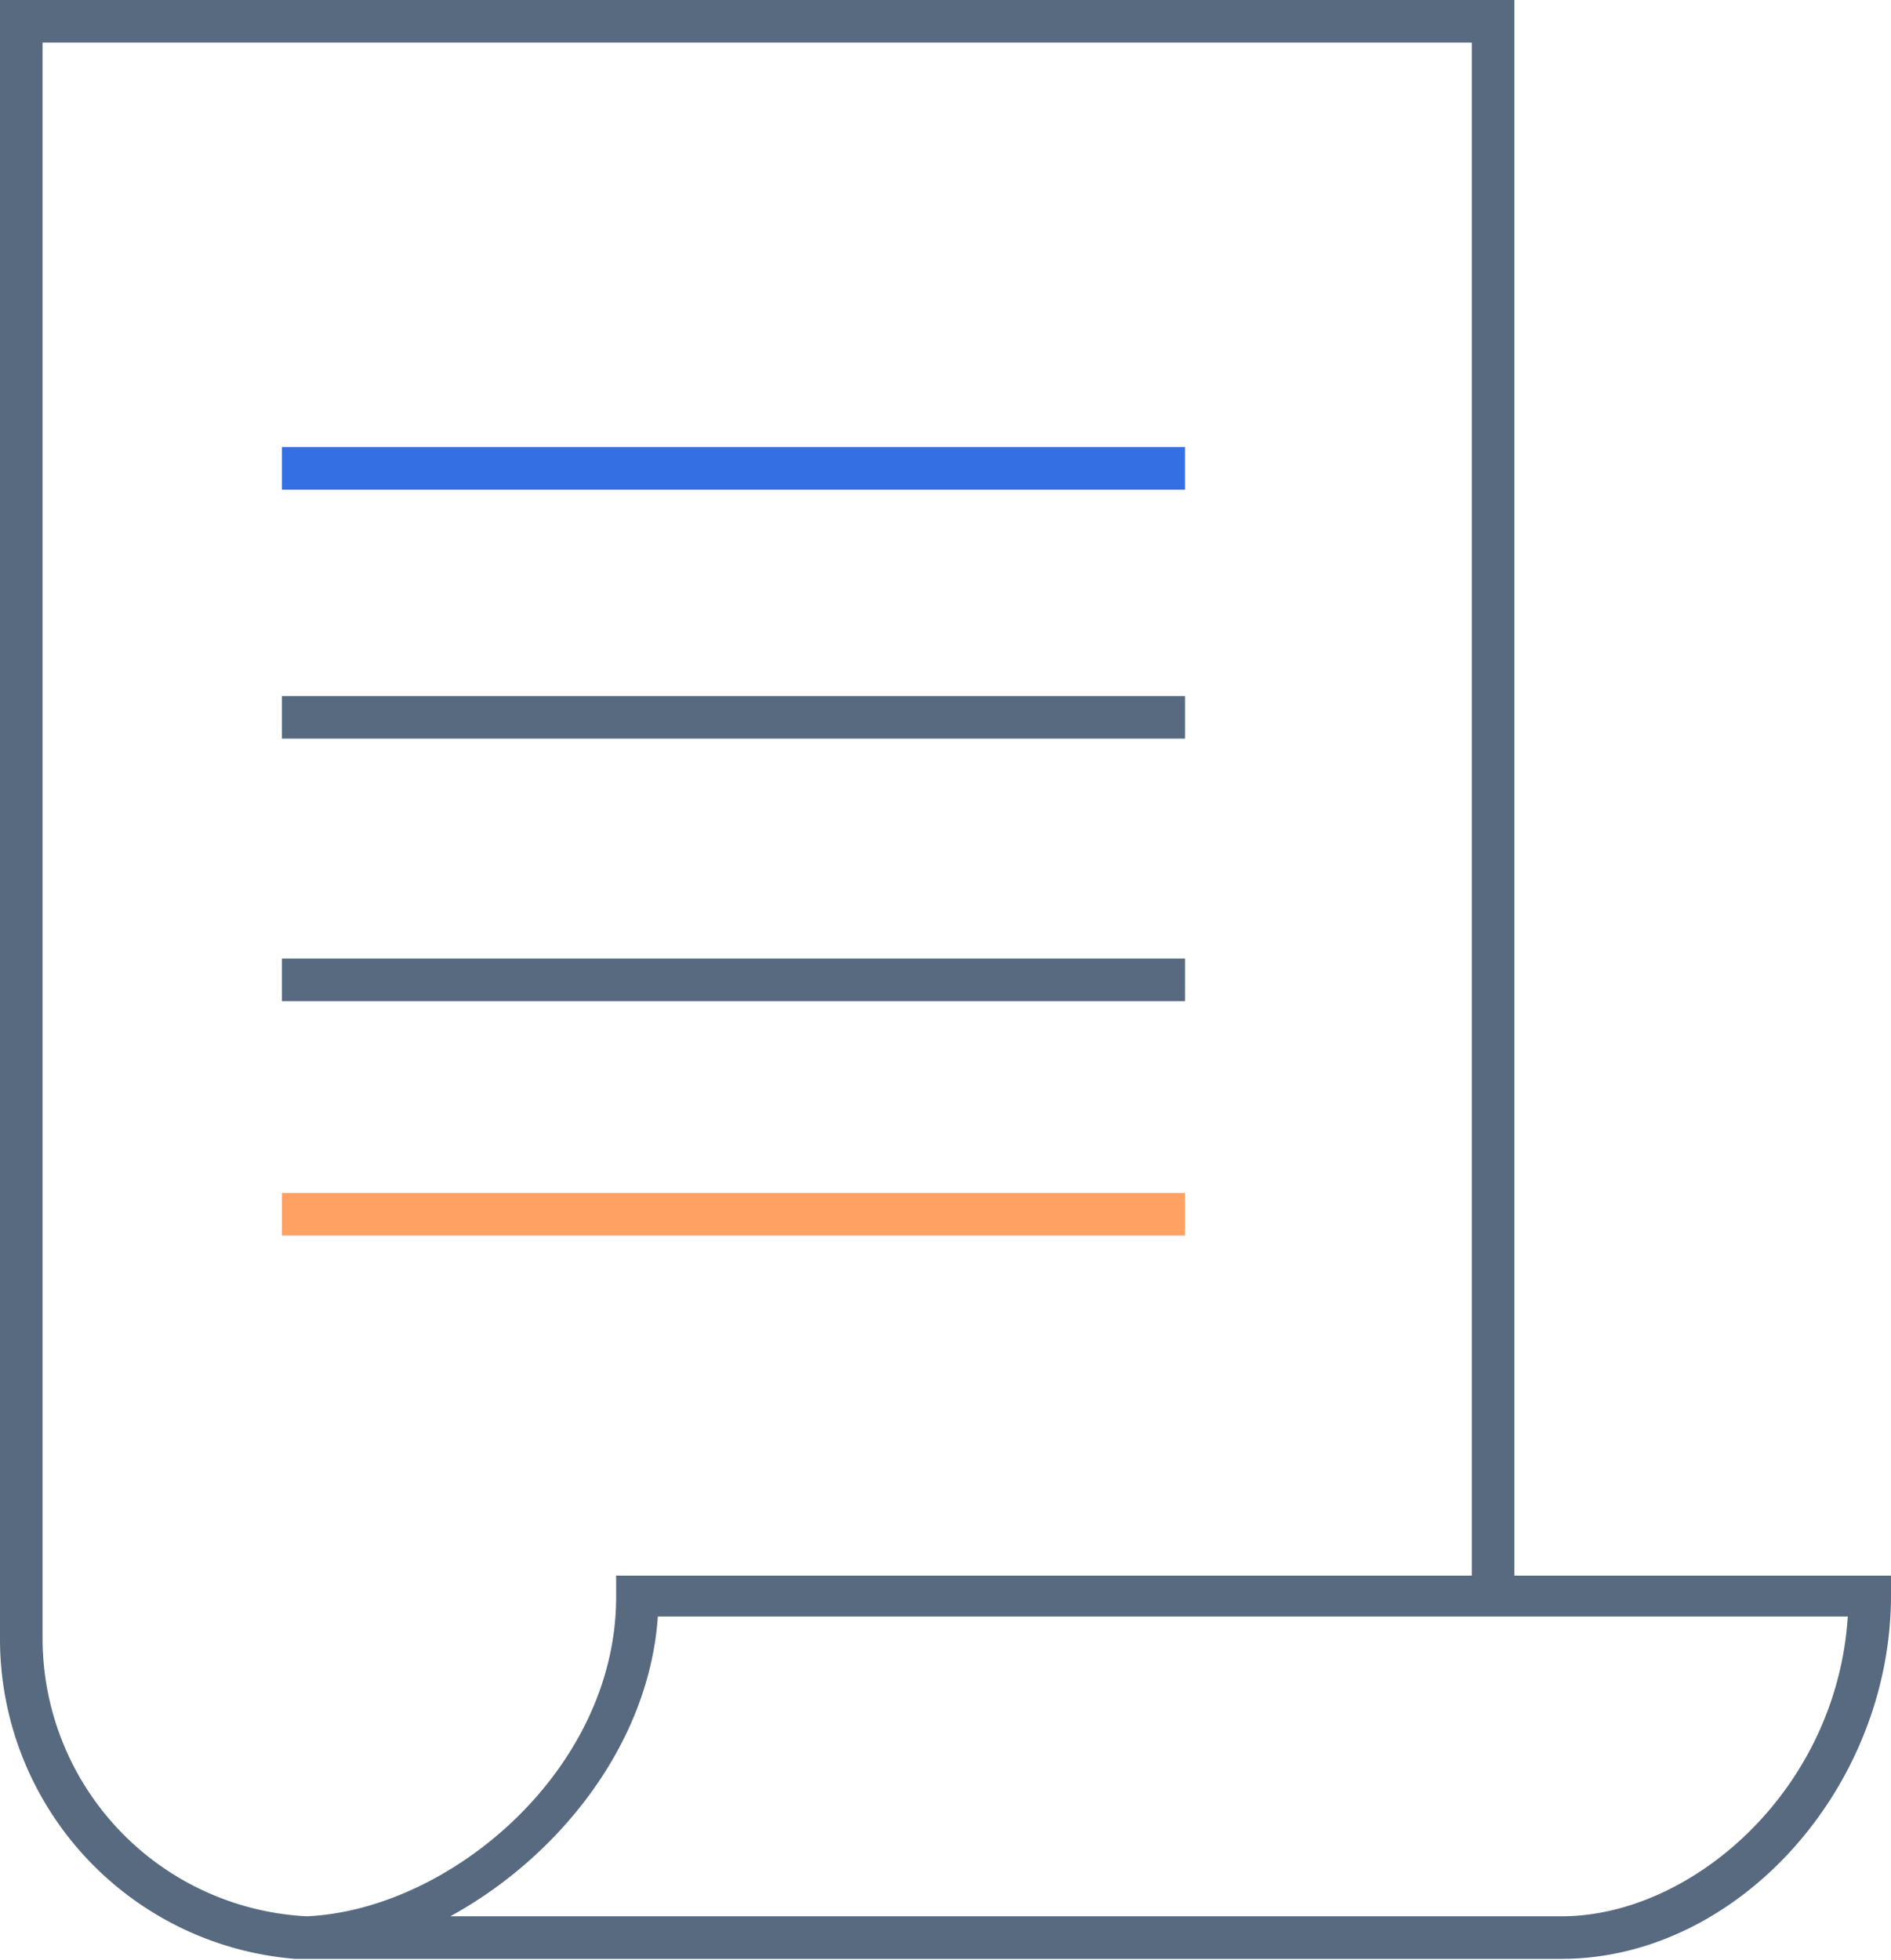
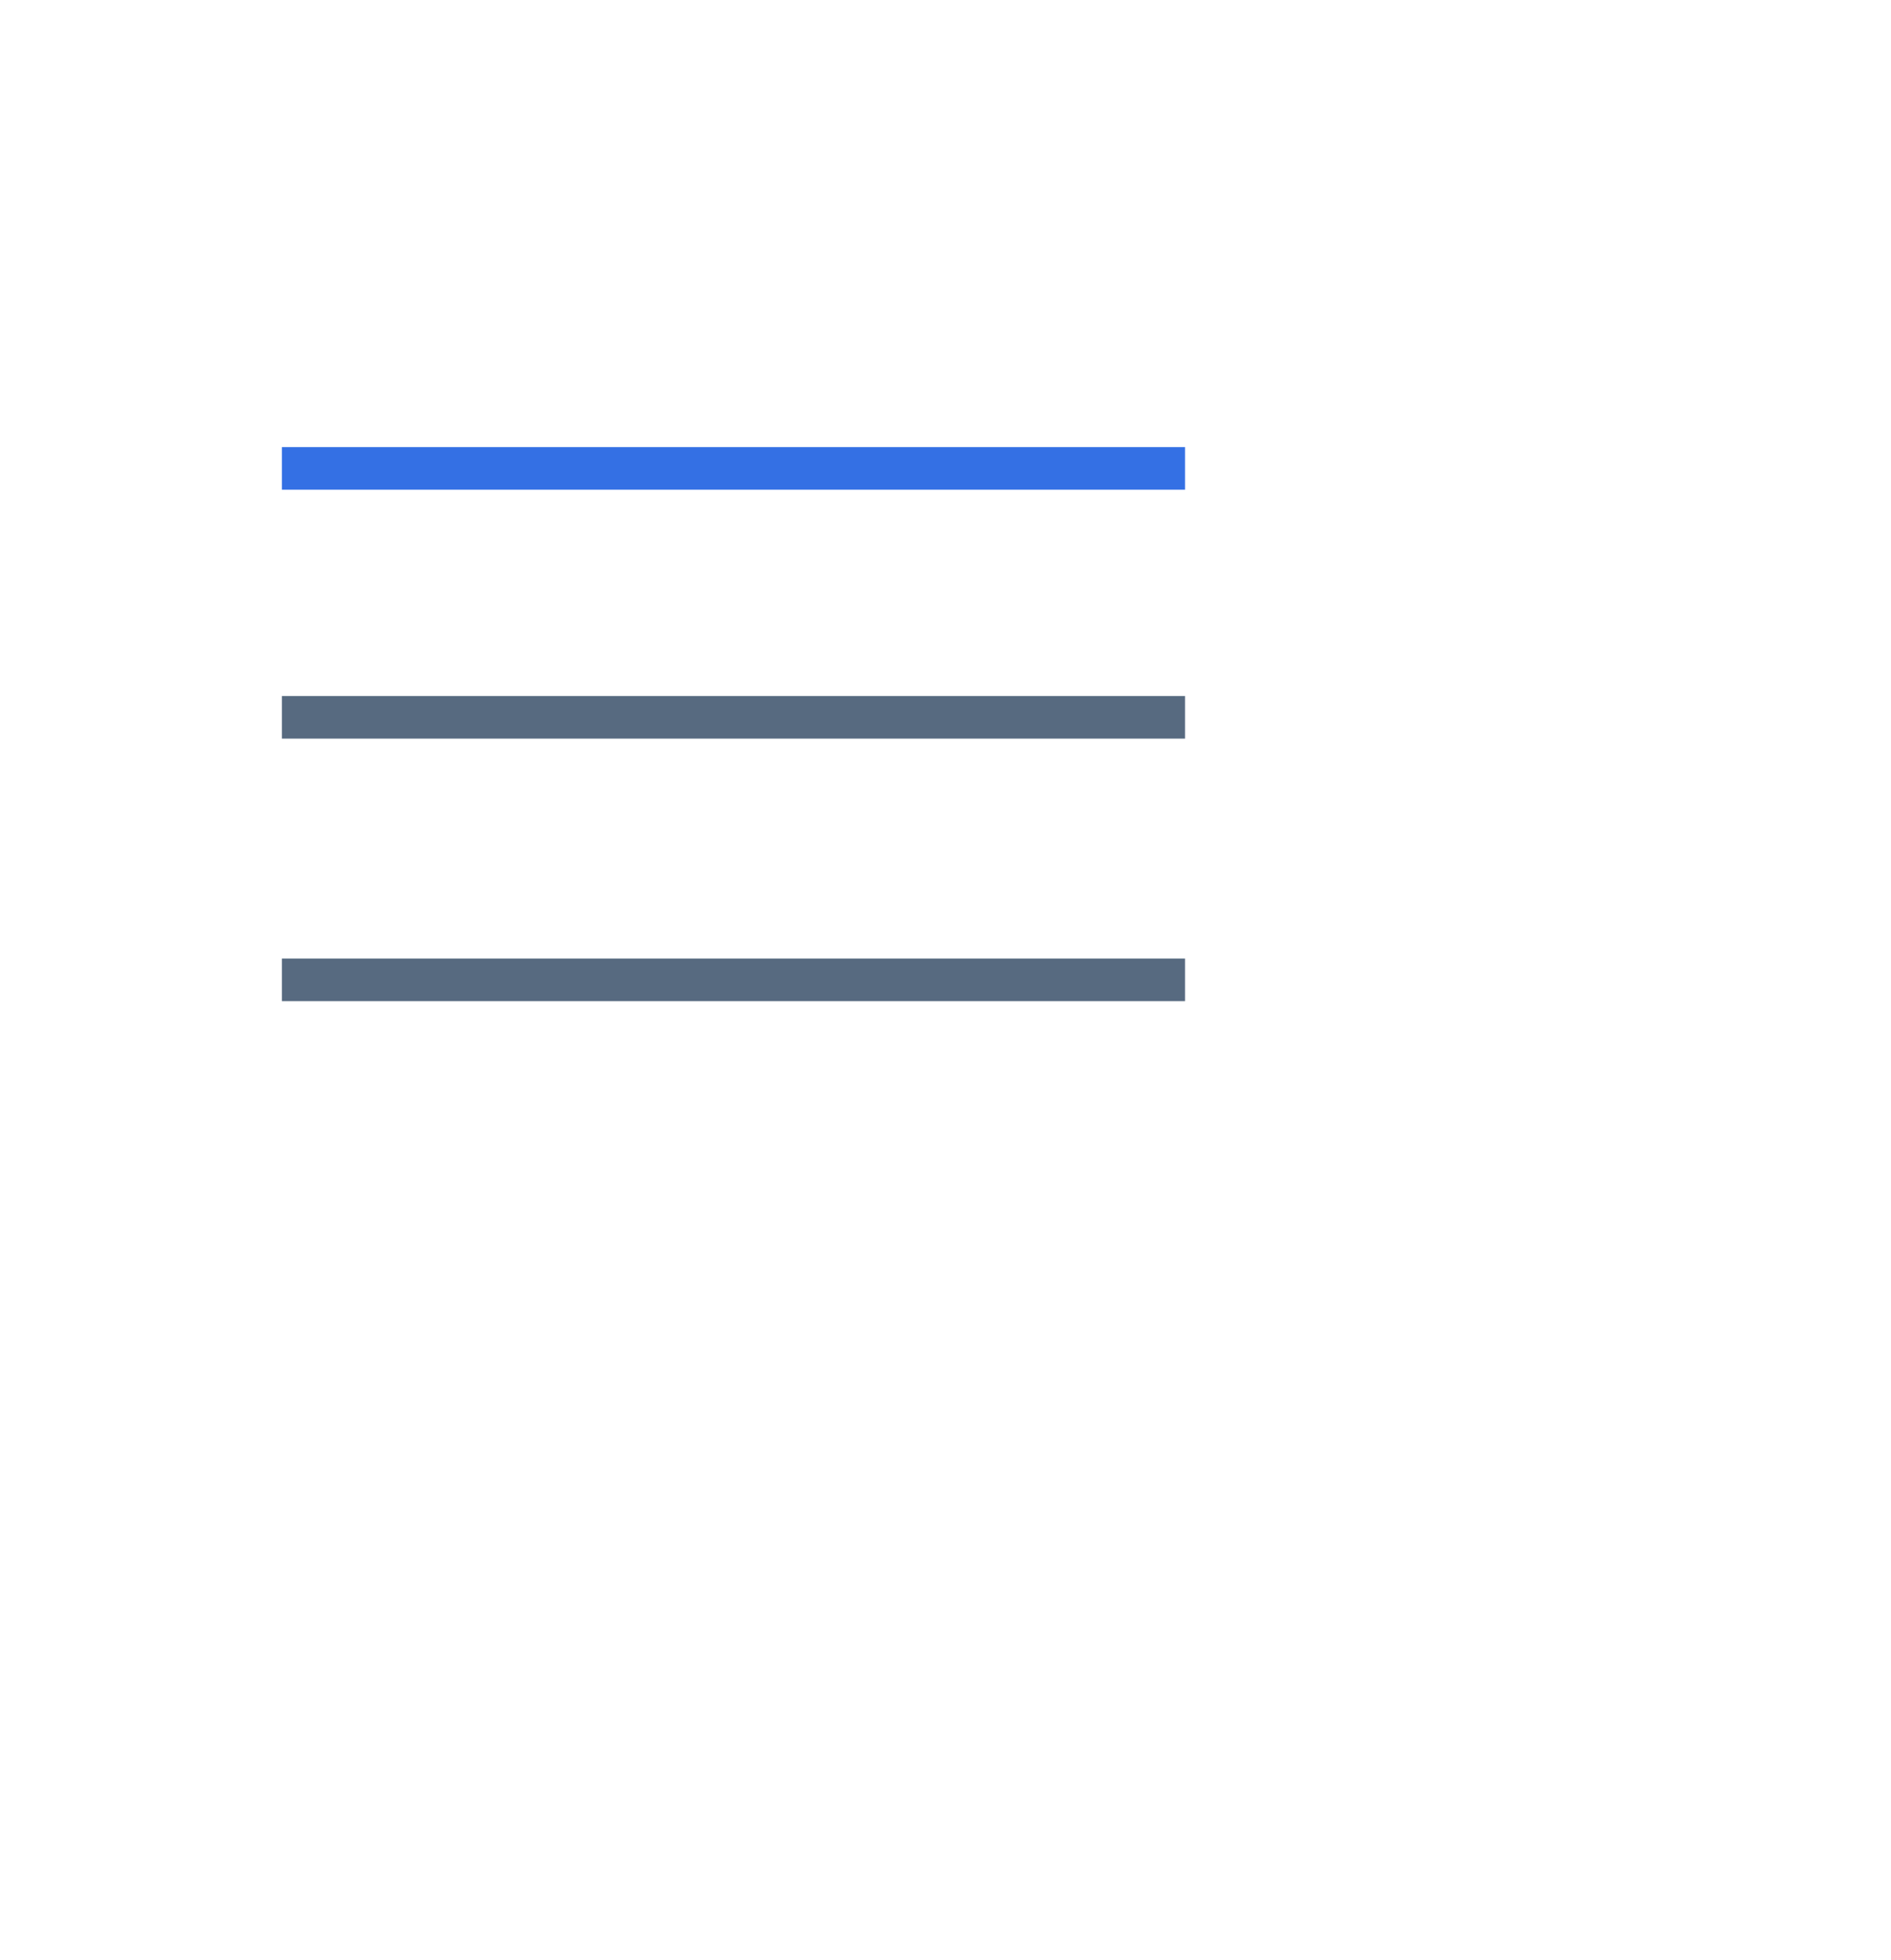
<svg xmlns="http://www.w3.org/2000/svg" viewBox="0 0 88.82 92.04">
  <defs>
    <style>.a{fill:#576a80;}.b{fill:#ffa163;}.c{fill:#3470e4;}</style>
  </defs>
-   <path class="a" d="M71.13,74V0H0V77A15.07,15.07,0,0,0,13.86,92V92H73.35c8.24,0,15.47-8,15.47-17.08V74ZM2,77V2H69.13V74H28.94v1c0,8.13-7.81,14.7-14.53,15A13.07,13.07,0,0,1,2,77ZM73.35,90H21.15c5-2.73,9.33-8,9.75-14.08H86.79C86.27,84.08,79.46,90,73.35,90Z" />
  <rect class="a" x="13.24" y="45.02" width="42.42" height="2" />
-   <rect class="b" x="13.24" y="56.03" width="42.42" height="2" />
  <rect class="c" x="13.24" y="21" width="42.42" height="2" />
  <rect class="a" x="13.24" y="32.69" width="42.42" height="2" />
</svg>